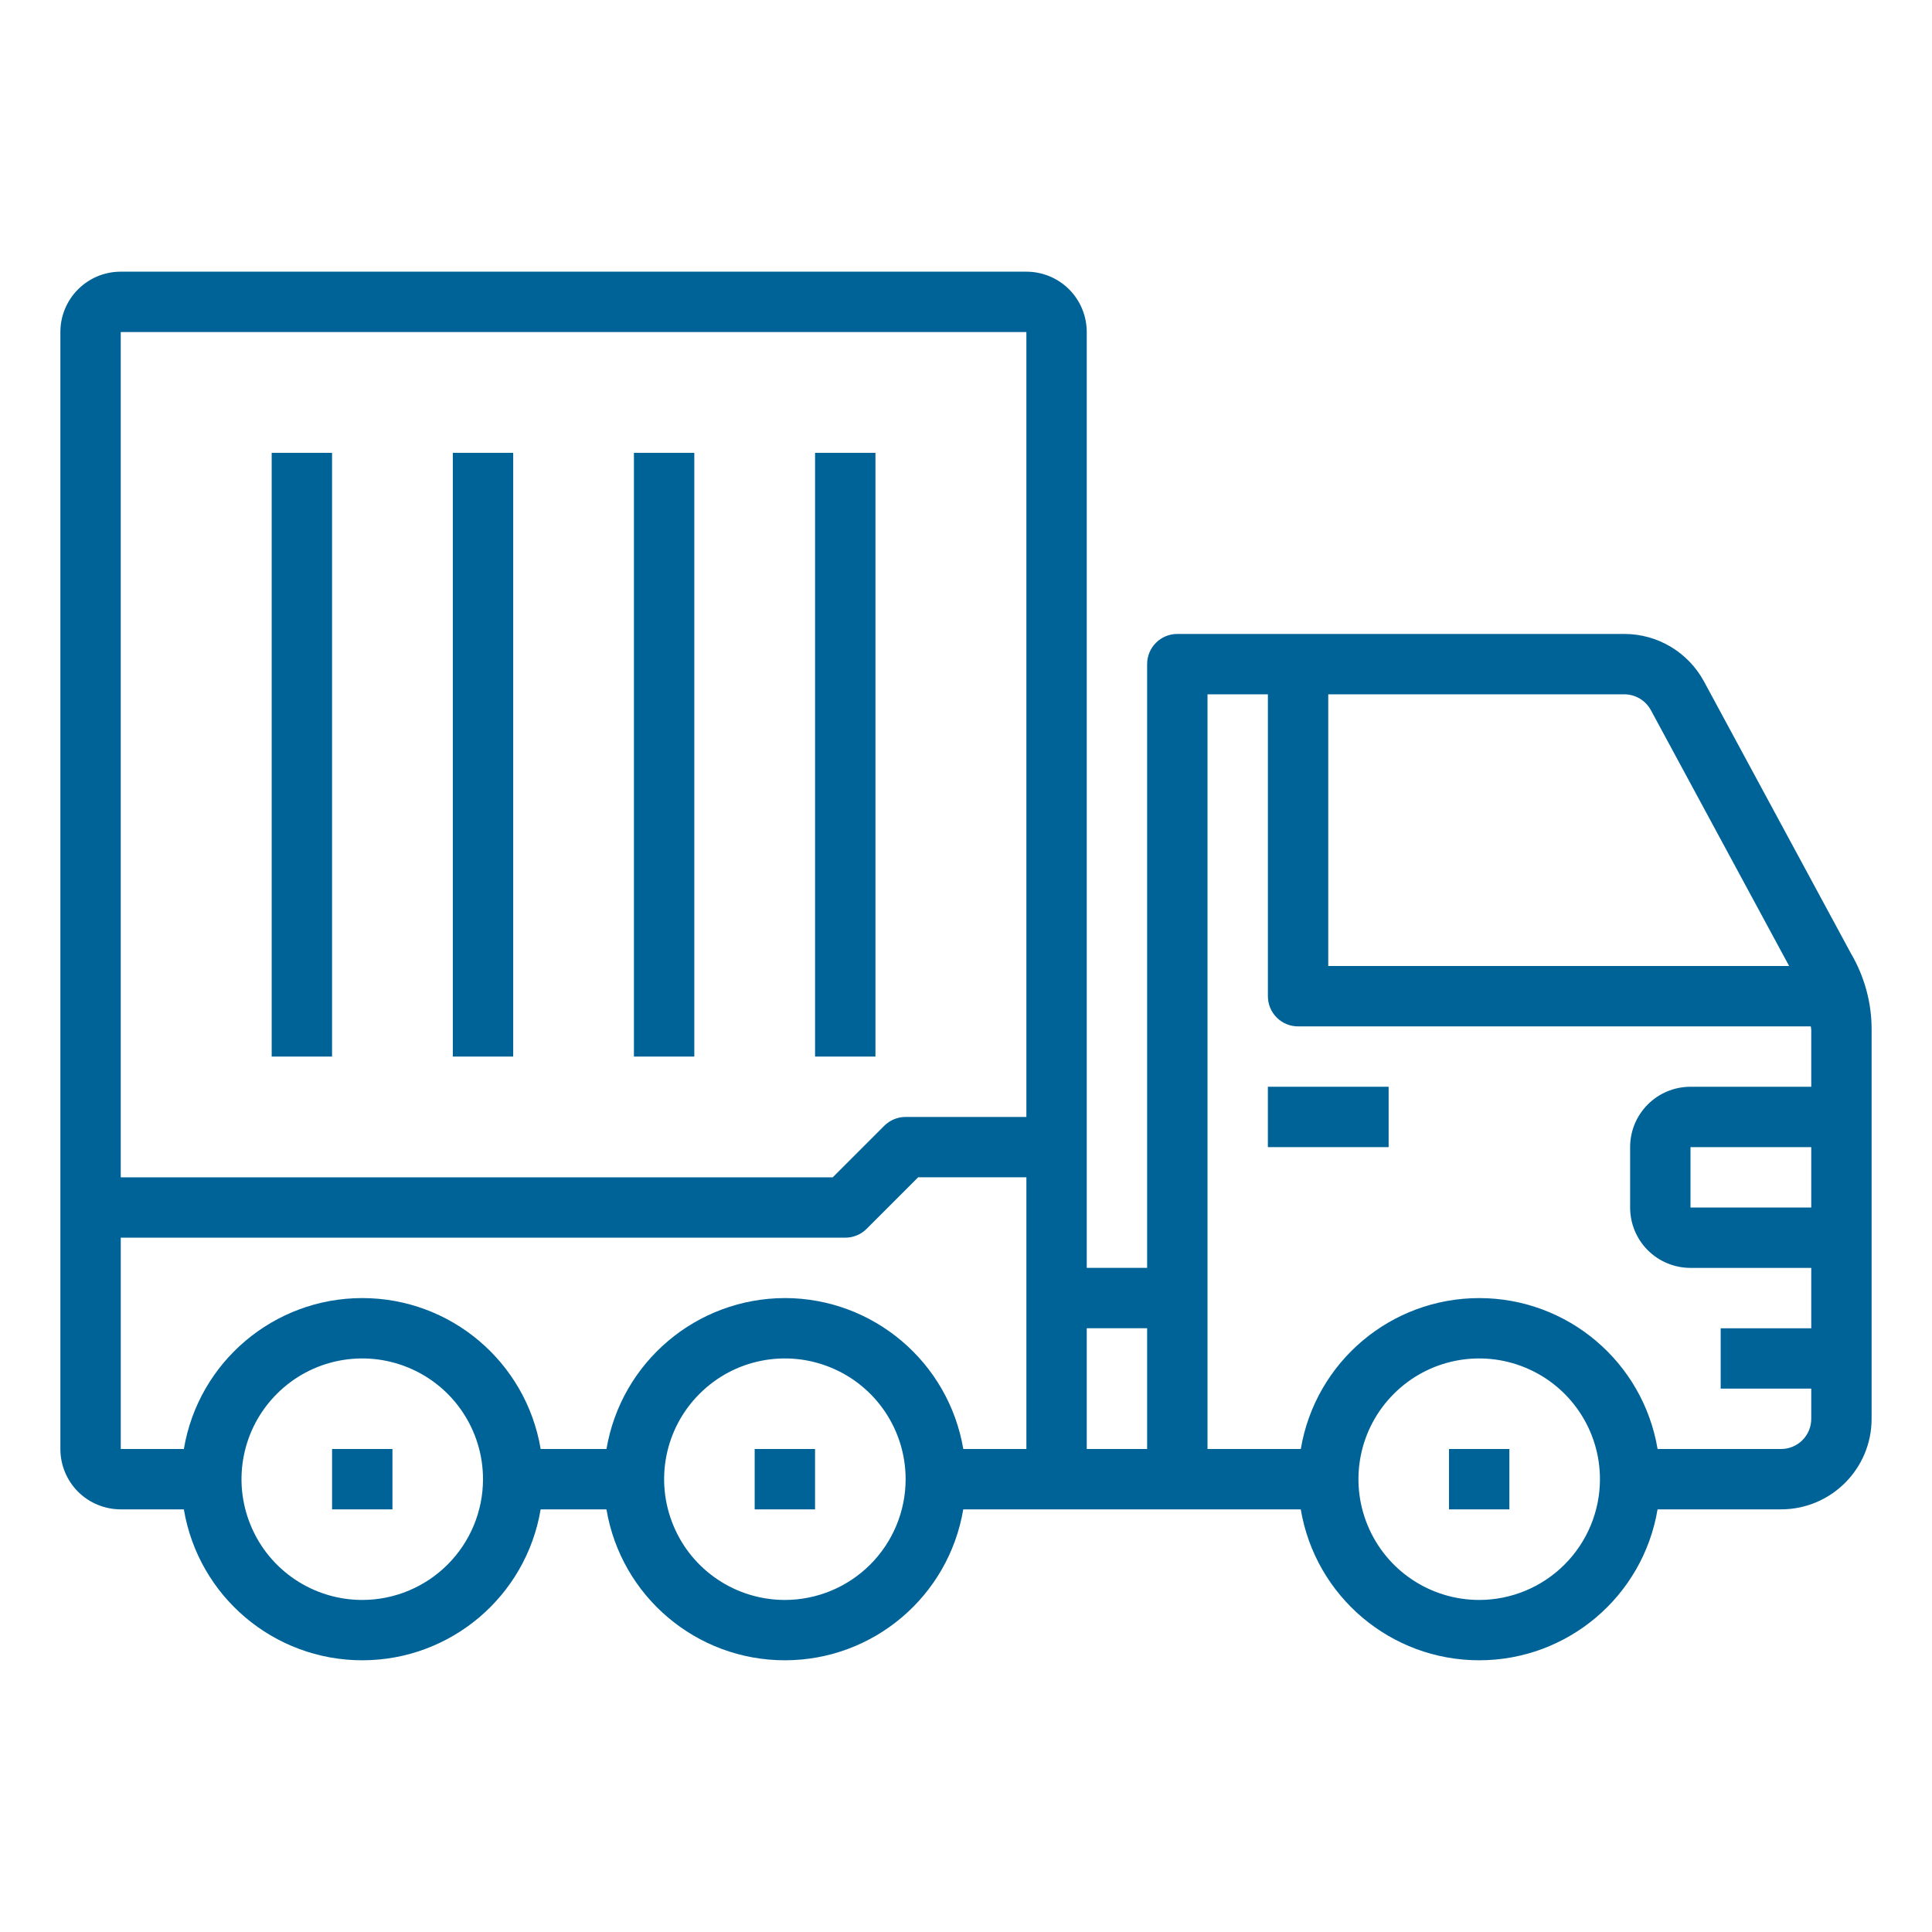
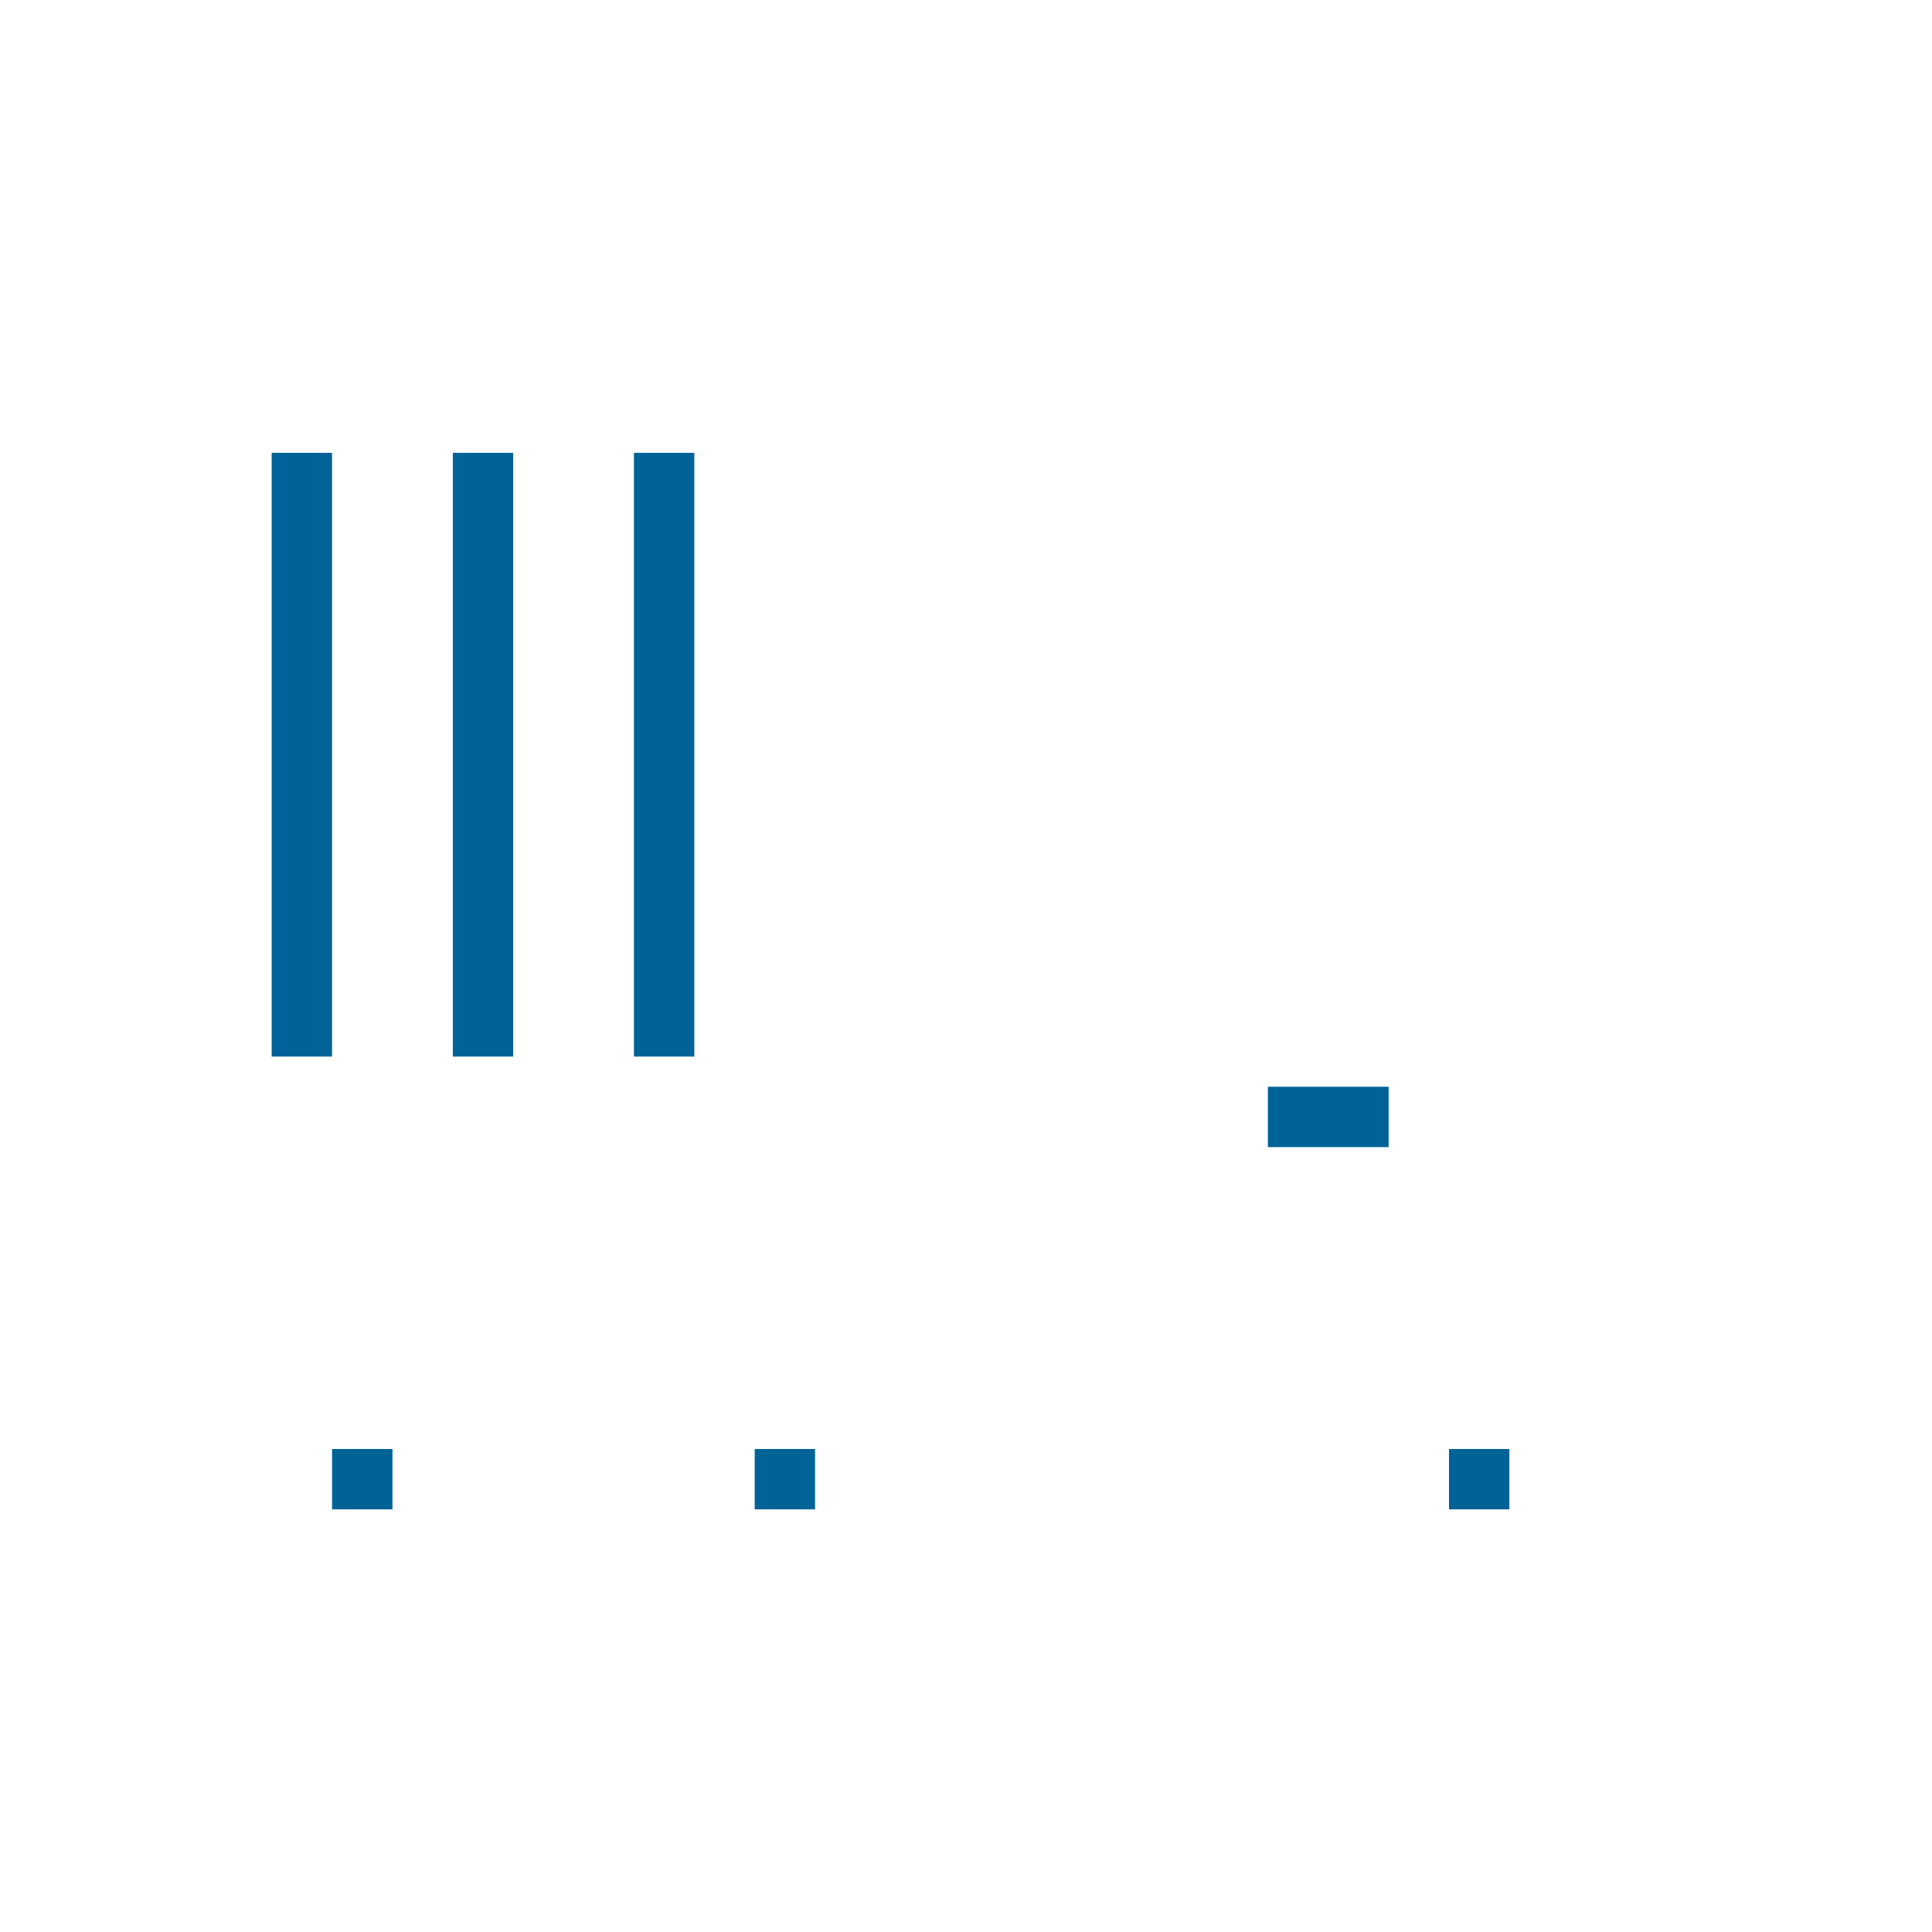
<svg xmlns="http://www.w3.org/2000/svg" viewBox="0 0 100 100" fill-rule="evenodd">
  <path d="m65.625 56.25h6.25v3.125h-6.25z" fill="#006398" />
  <path d="m17.188 75h3.125v3.125h-3.125z" fill="#006398" />
  <path d="m39.062 75h3.125v3.125h-3.125z" fill="#006398" />
  <path d="m75 75h3.125v3.125h-3.125z" fill="#006398" />
-   <path d="m95.797 49.336-7.598-14.062c-0.82-1.516-2.402-2.461-4.125-2.461h-23.137c-0.863 0-1.562 0.699-1.562 1.562v31.25h-3.125v-48.438c0-0.828-0.328-1.625-0.914-2.211-0.586-0.586-1.383-0.914-2.211-0.914h-46.875c-1.727 0-3.125 1.398-3.125 3.125v57.812c0 0.828 0.328 1.625 0.914 2.211 0.586 0.586 1.383 0.914 2.211 0.914h3.266c0.758 4.508 4.66 7.812 9.234 7.812s8.477-3.305 9.234-7.812h3.406c0.758 4.508 4.66 7.812 9.234 7.812s8.477-3.305 9.234-7.812h17.469c0.758 4.508 4.66 7.812 9.234 7.812s8.477-3.305 9.234-7.812h6.391c2.59 0 4.688-2.098 4.688-4.688v-20.145c0.004-1.391-0.371-2.758-1.078-3.957zm-10.348-12.578 7.156 13.242h-23.855v-14.062h15.324c0.574 0 1.102 0.316 1.375 0.82zm-26.074 31.992v6.25h-3.125v-6.25zm-6.25-51.562v40.625h-6.25c-0.414 0-0.812 0.164-1.105 0.457l-2.668 2.668h-36.852v-43.75zm-34.375 65.625c-2.527 0-4.809-1.523-5.773-3.859-0.969-2.336-0.434-5.023 1.355-6.809 1.785-1.789 4.473-2.324 6.809-1.355 2.336 0.965 3.859 3.246 3.859 5.773 0 1.656-0.66 3.246-1.832 4.418s-2.762 1.832-4.418 1.832zm21.875 0c-2.527 0-4.809-1.523-5.773-3.859-0.969-2.336-0.434-5.023 1.355-6.809 1.785-1.789 4.473-2.324 6.809-1.355 2.336 0.965 3.859 3.246 3.859 5.773 0 1.656-0.66 3.246-1.832 4.418s-2.762 1.832-4.418 1.832zm0-15.625c-4.57 0.008-8.469 3.309-9.234 7.812h-3.406c-0.758-4.508-4.66-7.812-9.234-7.812s-8.477 3.305-9.234 7.812h-3.266v-10.938h37.5c0.414 0 0.812-0.164 1.105-0.457l2.668-2.668h5.602v14.062h-3.266c-0.766-4.504-4.664-7.805-9.234-7.812zm35.938 15.625c-2.527 0-4.809-1.523-5.773-3.859-0.969-2.336-0.434-5.023 1.355-6.809 1.785-1.789 4.473-2.324 6.809-1.355 2.336 0.965 3.859 3.246 3.859 5.773 0 1.656-0.66 3.246-1.832 4.418s-2.762 1.832-4.418 1.832zm15.625-7.812h-6.391c-0.758-4.508-4.66-7.812-9.234-7.812s-8.477 3.305-9.234 7.812h-4.828v-39.062h3.125v15.625c0 0.414 0.164 0.812 0.457 1.105s0.691 0.457 1.105 0.457h26.539c0 0.055 0.023 0.109 0.023 0.168v2.957h-6.25c-1.727 0-3.125 1.398-3.125 3.125v3.125c0 0.828 0.328 1.625 0.914 2.211 0.586 0.586 1.383 0.914 2.211 0.914h6.25v3.125h-4.688v3.125h4.688v1.562c0 0.414-0.164 0.812-0.457 1.105s-0.691 0.457-1.105 0.457zm1.562-15.625v3.125h-6.25v-3.125z" fill="#006398" />
-   <path d="m42.188 23.438h3.125v31.25h-3.125z" fill="#006398" />
  <path d="m32.812 23.438h3.125v31.25h-3.125z" fill="#006398" />
  <path d="m23.438 23.438h3.125v31.25h-3.125z" fill="#006398" />
  <path d="m14.062 23.438h3.125v31.25h-3.125z" fill="#006398" />
</svg>